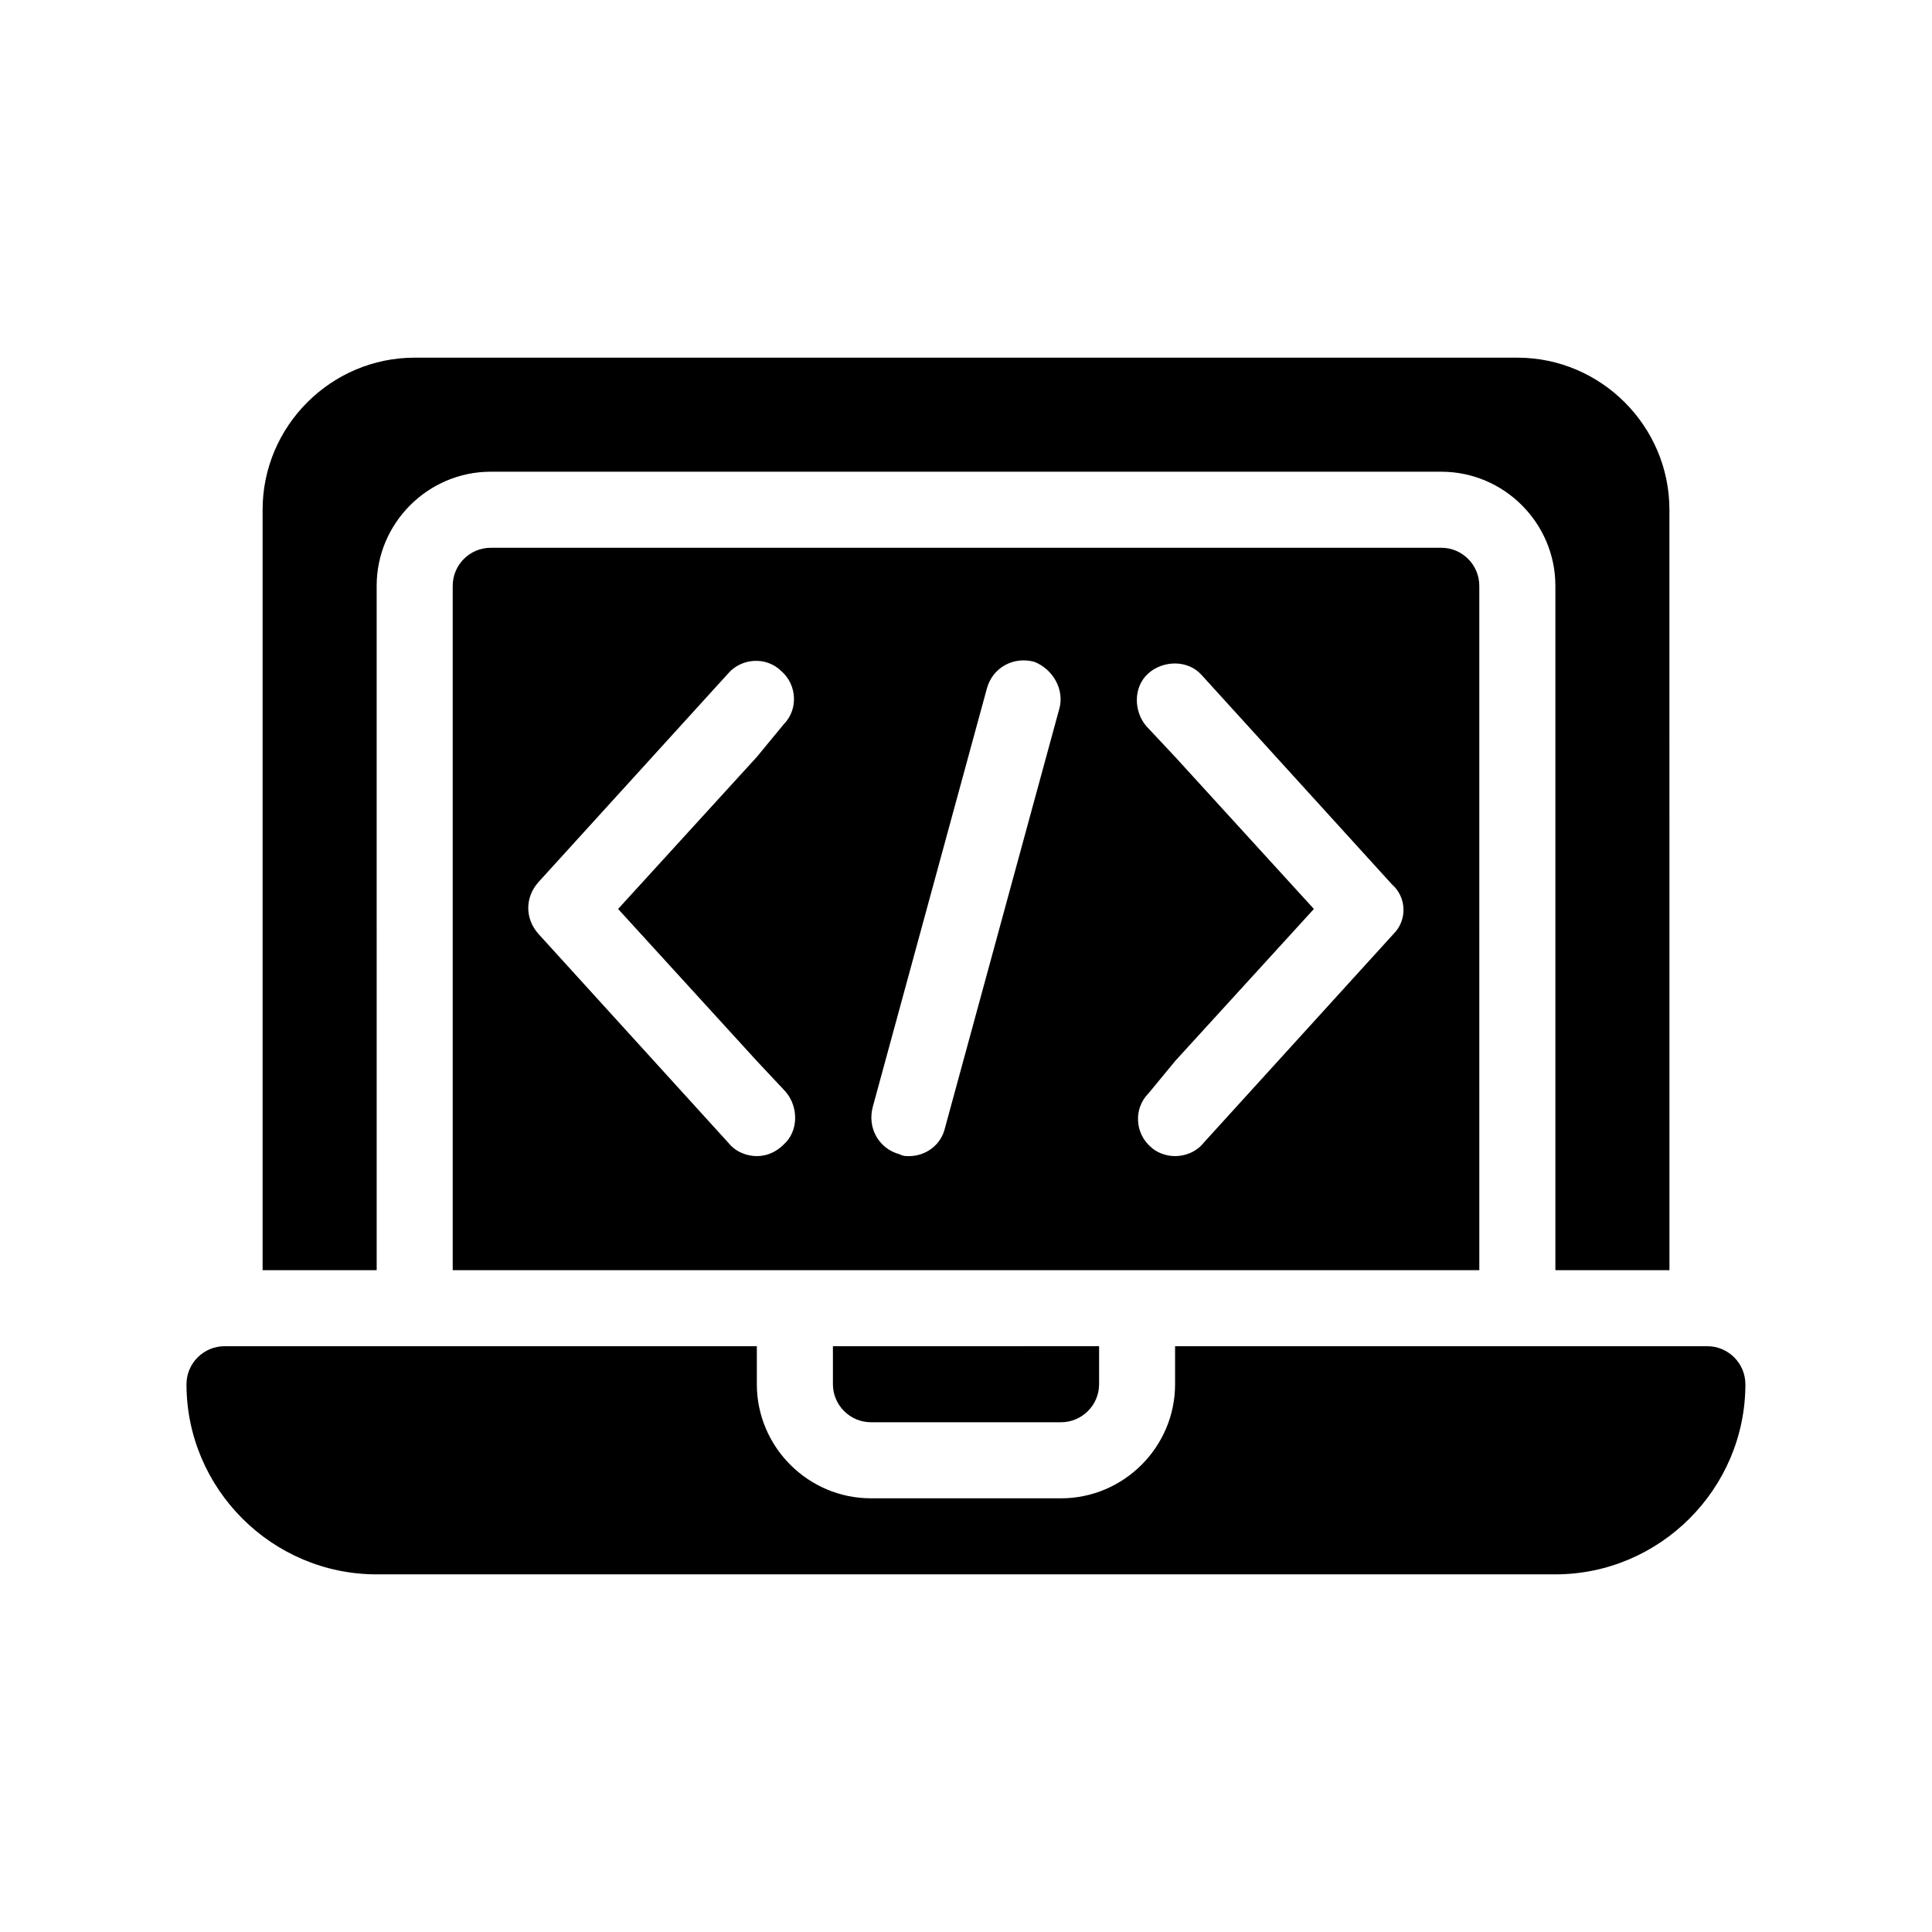
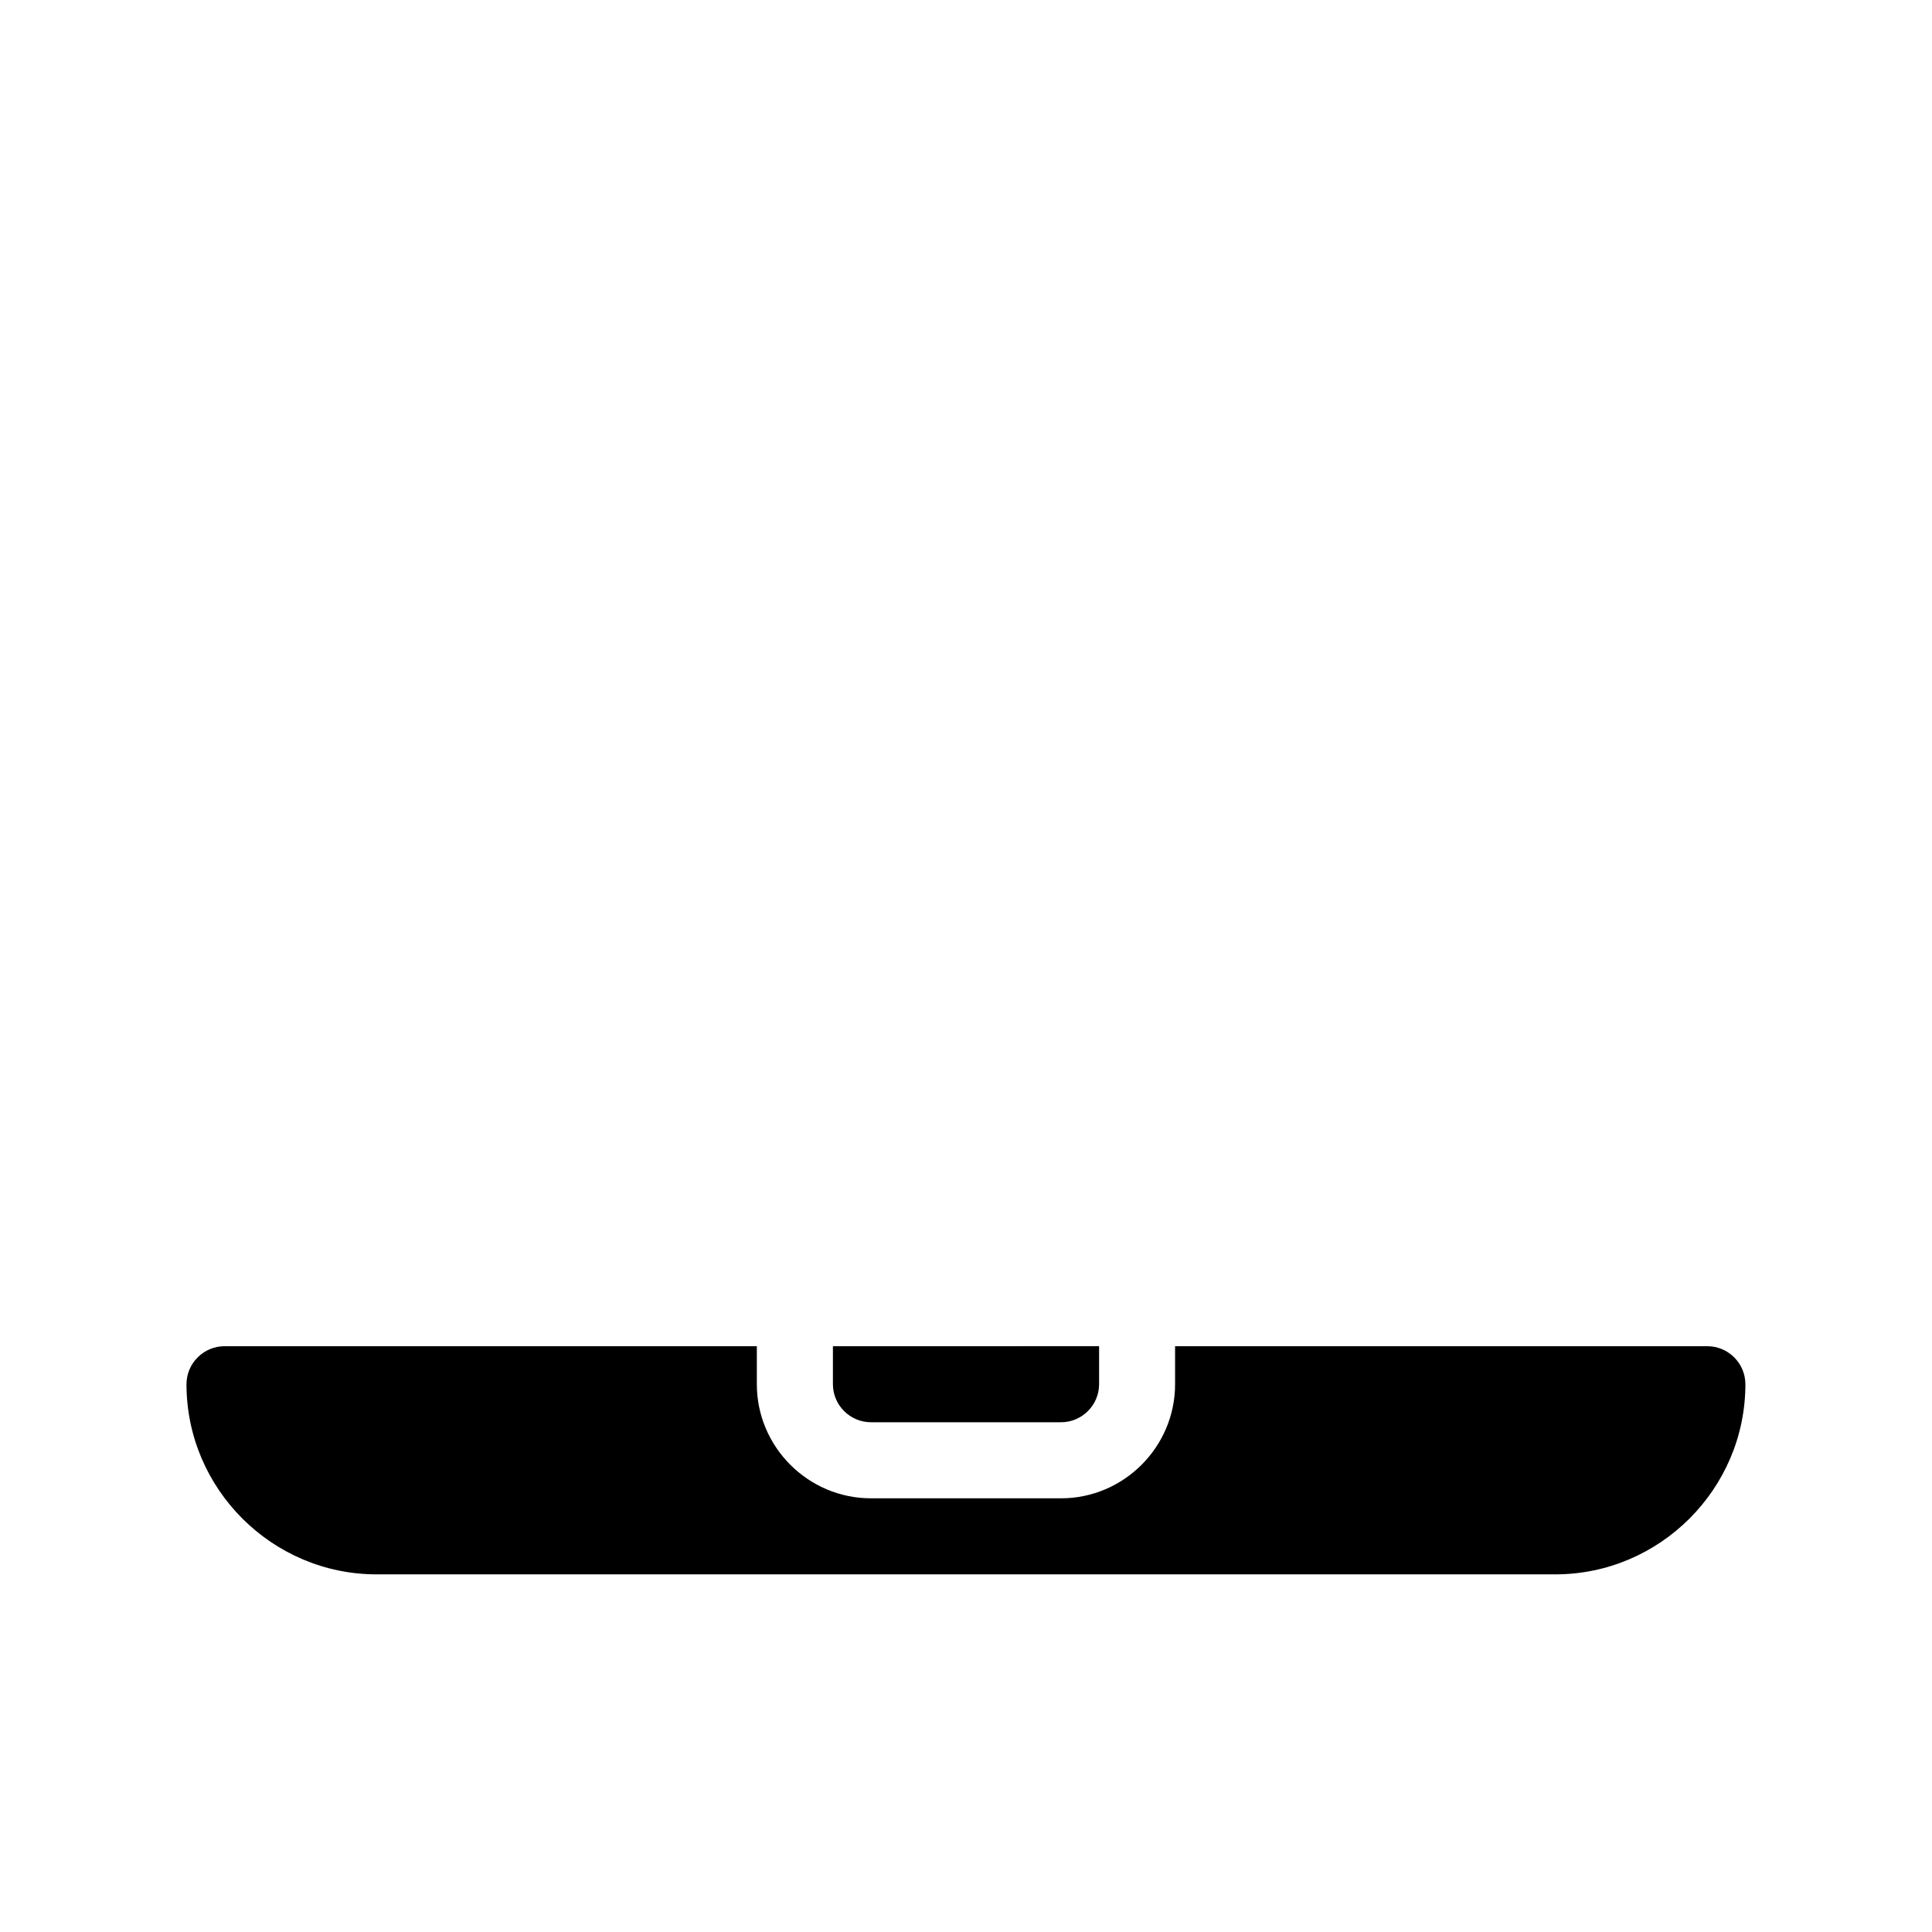
<svg xmlns="http://www.w3.org/2000/svg" fill="#000000" width="800px" height="800px" version="1.1" viewBox="144 144 512 512">
  <g>
-     <path d="m243.82 299.24c0-16.625 13.602-30.23 30.23-30.23h251.91c16.625 0 30.23 13.602 30.23 30.23v181.37h30.23l-0.008-201.52c0-22.168-18.137-40.305-40.305-40.305h-292.21c-22.168 0-40.305 18.137-40.305 40.305v201.52h30.23z" />
-     <path d="m536.03 299.24c0-5.543-4.535-10.078-10.078-10.078h-251.9c-5.543 0-10.078 4.535-10.078 10.078v181.37h272.06zm-191.45 125.95 7.559 8.062c3.527 4.031 3.527 10.578-0.504 14.105-2.016 2.016-4.535 3.023-7.055 3.023s-5.543-1.008-7.559-3.527l-50.383-55.418c-3.527-4.031-3.527-9.574 0-13.602l50.383-55.418c3.527-4.031 10.078-4.535 14.105-0.504 4.031 3.527 4.535 10.078 0.504 14.105l-7.051 8.562-36.777 40.305zm80.105-93.203-30.23 110.84c-1.008 4.535-5.039 7.559-9.574 7.559-1.008 0-1.512 0-2.519-0.504-5.543-1.512-8.566-7.055-7.055-12.594l30.23-110.84c1.512-5.543 7.055-8.566 12.594-7.055 5.043 2.012 8.066 7.555 6.555 12.594zm88.672 59.449-50.383 55.418c-2.012 2.519-5.035 3.527-7.555 3.527s-5.039-1.008-6.551-2.519c-4.031-3.527-4.535-10.078-0.504-14.105l7.055-8.566 36.777-40.305-36.777-40.305-7.559-8.062c-3.527-4.031-3.527-10.578 0.504-14.105s10.578-3.527 14.105 0.504l50.383 55.418c4.031 3.531 4.031 9.574 0.504 13.102z" />
    <path d="m596.48 500.76h-141.07v10.078c0 16.625-13.602 30.23-30.23 30.23l-50.379-0.004c-16.625 0-30.23-13.602-30.23-30.23v-10.078l-141.07 0.004c-5.543 0-10.078 4.535-10.078 10.078 0 27.711 22.672 50.383 50.383 50.383h312.36c27.711 0 50.383-22.672 50.383-50.383-0.004-5.547-4.535-10.078-10.078-10.078z" />
    <path d="m374.81 520.91h50.383c5.543 0 10.078-4.535 10.078-10.078v-10.078l-70.539 0.004v10.078c0 5.539 4.535 10.074 10.078 10.074z" />
  </g>
</svg>